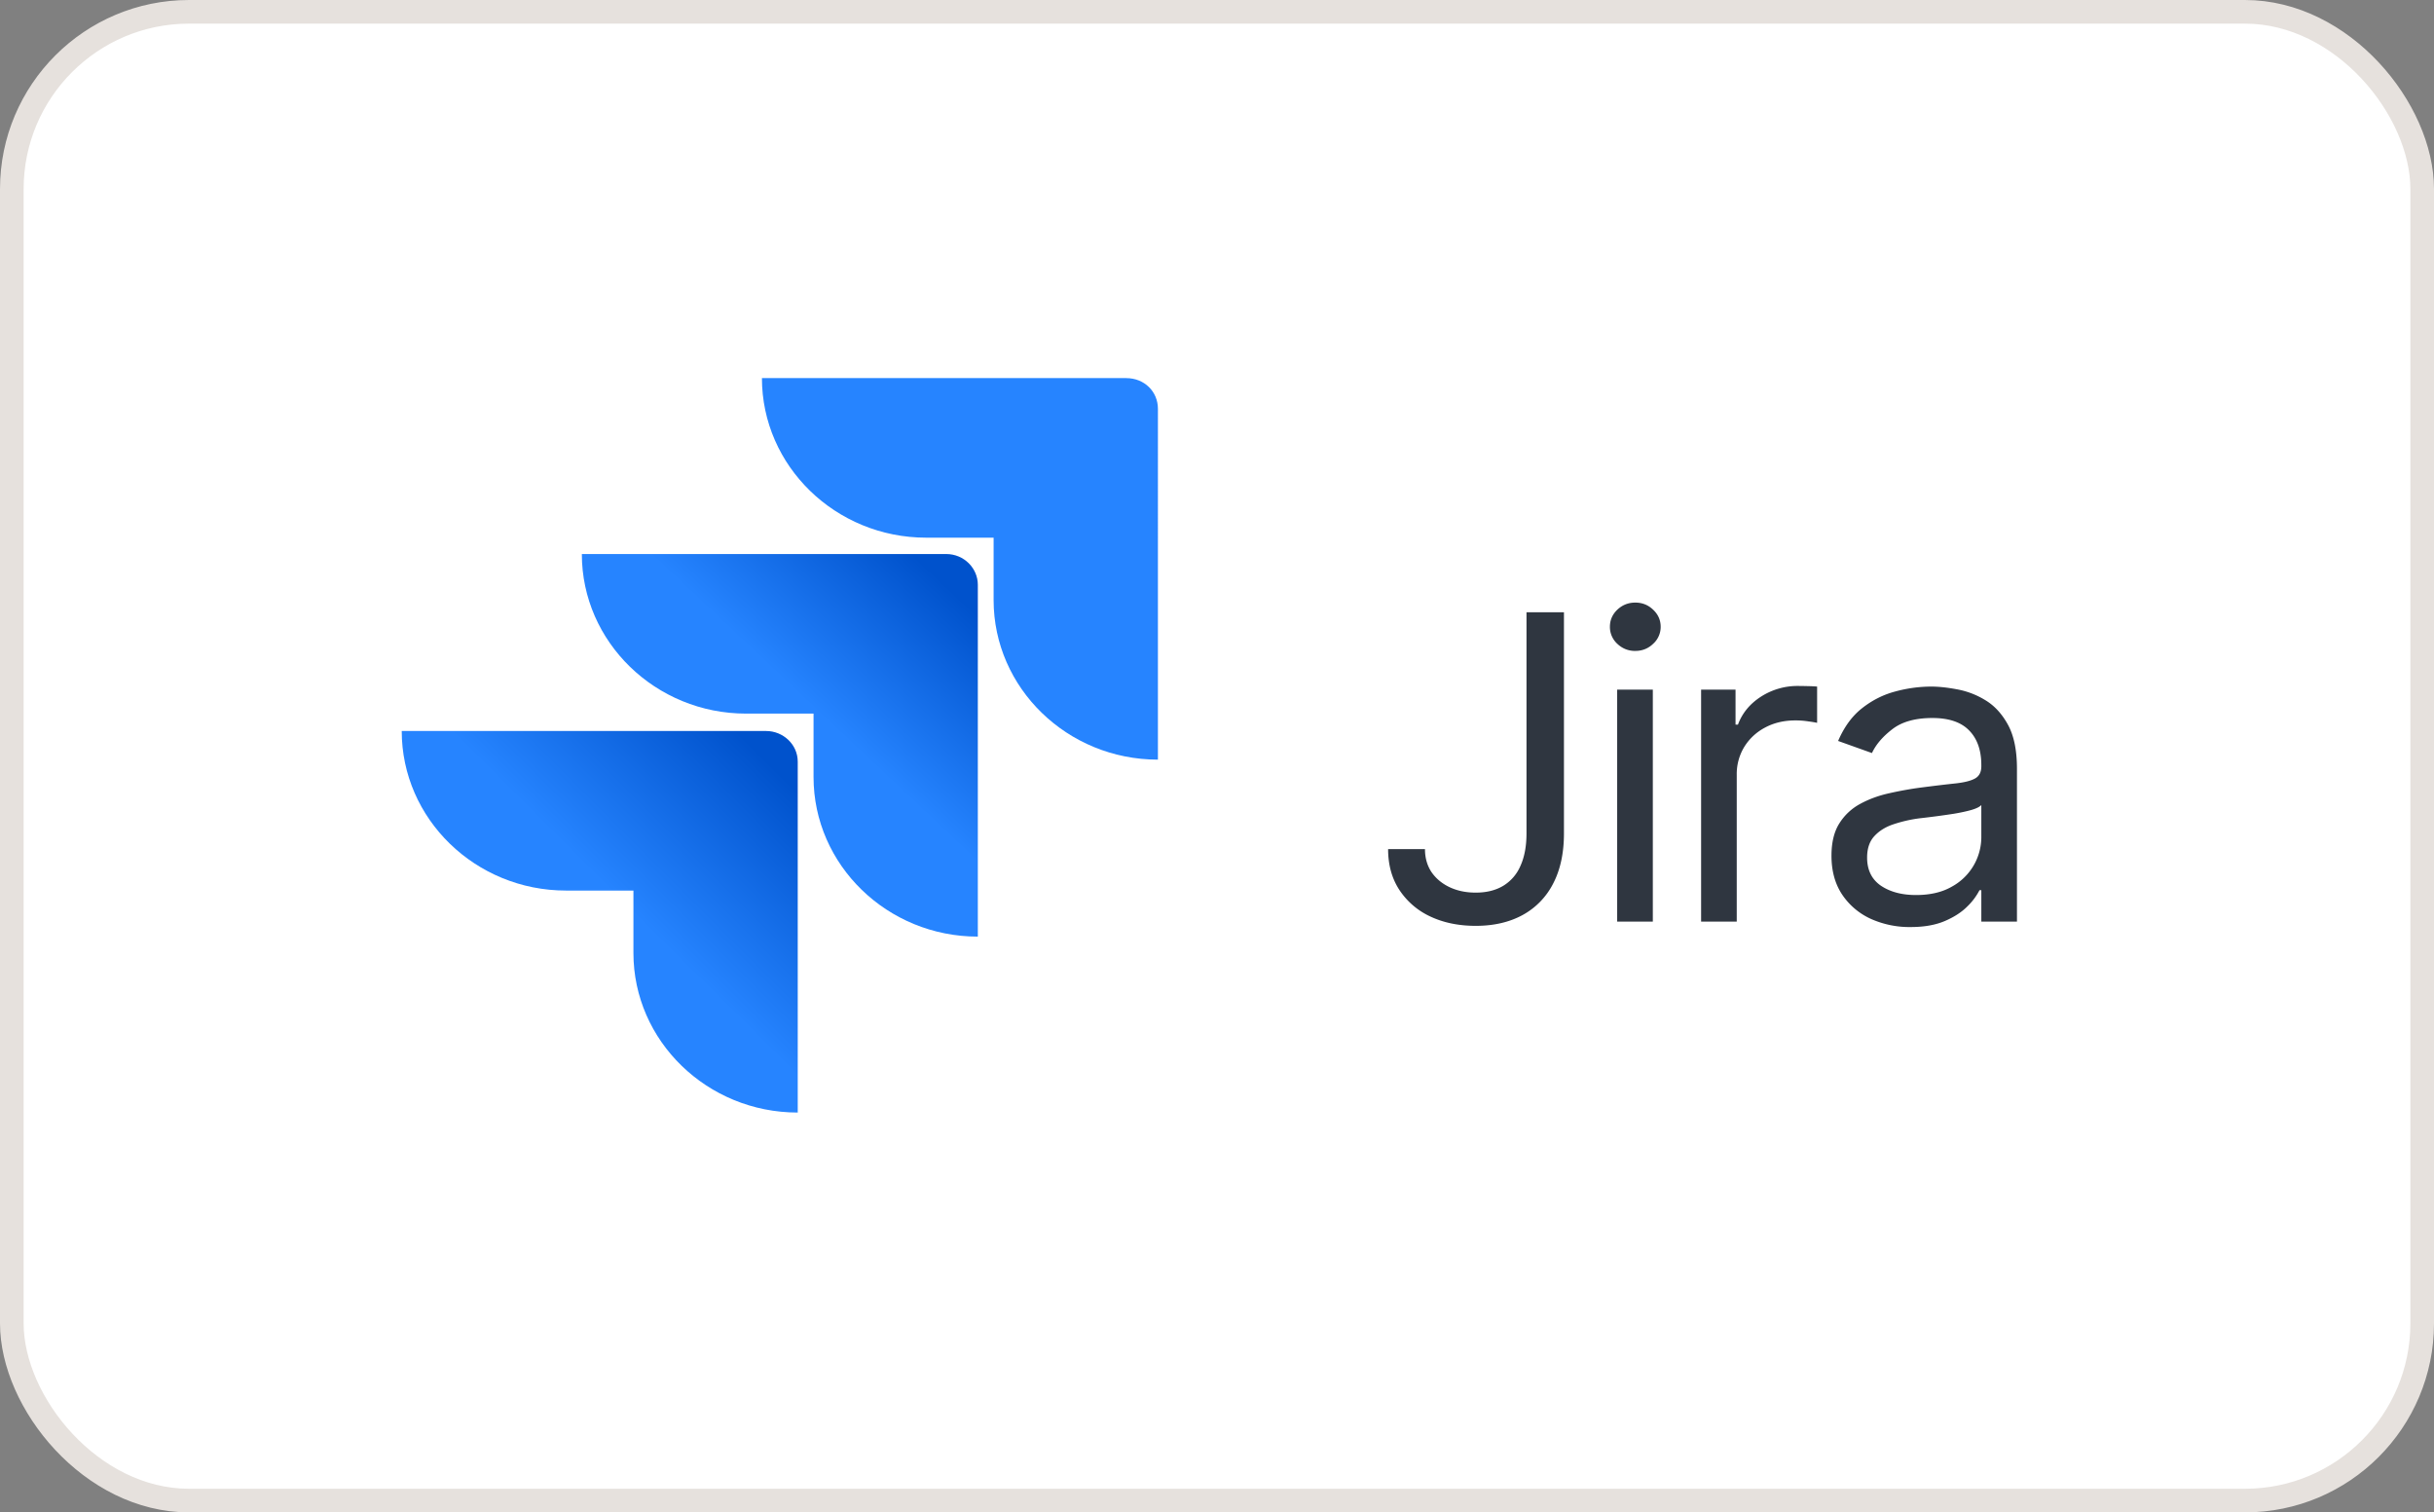
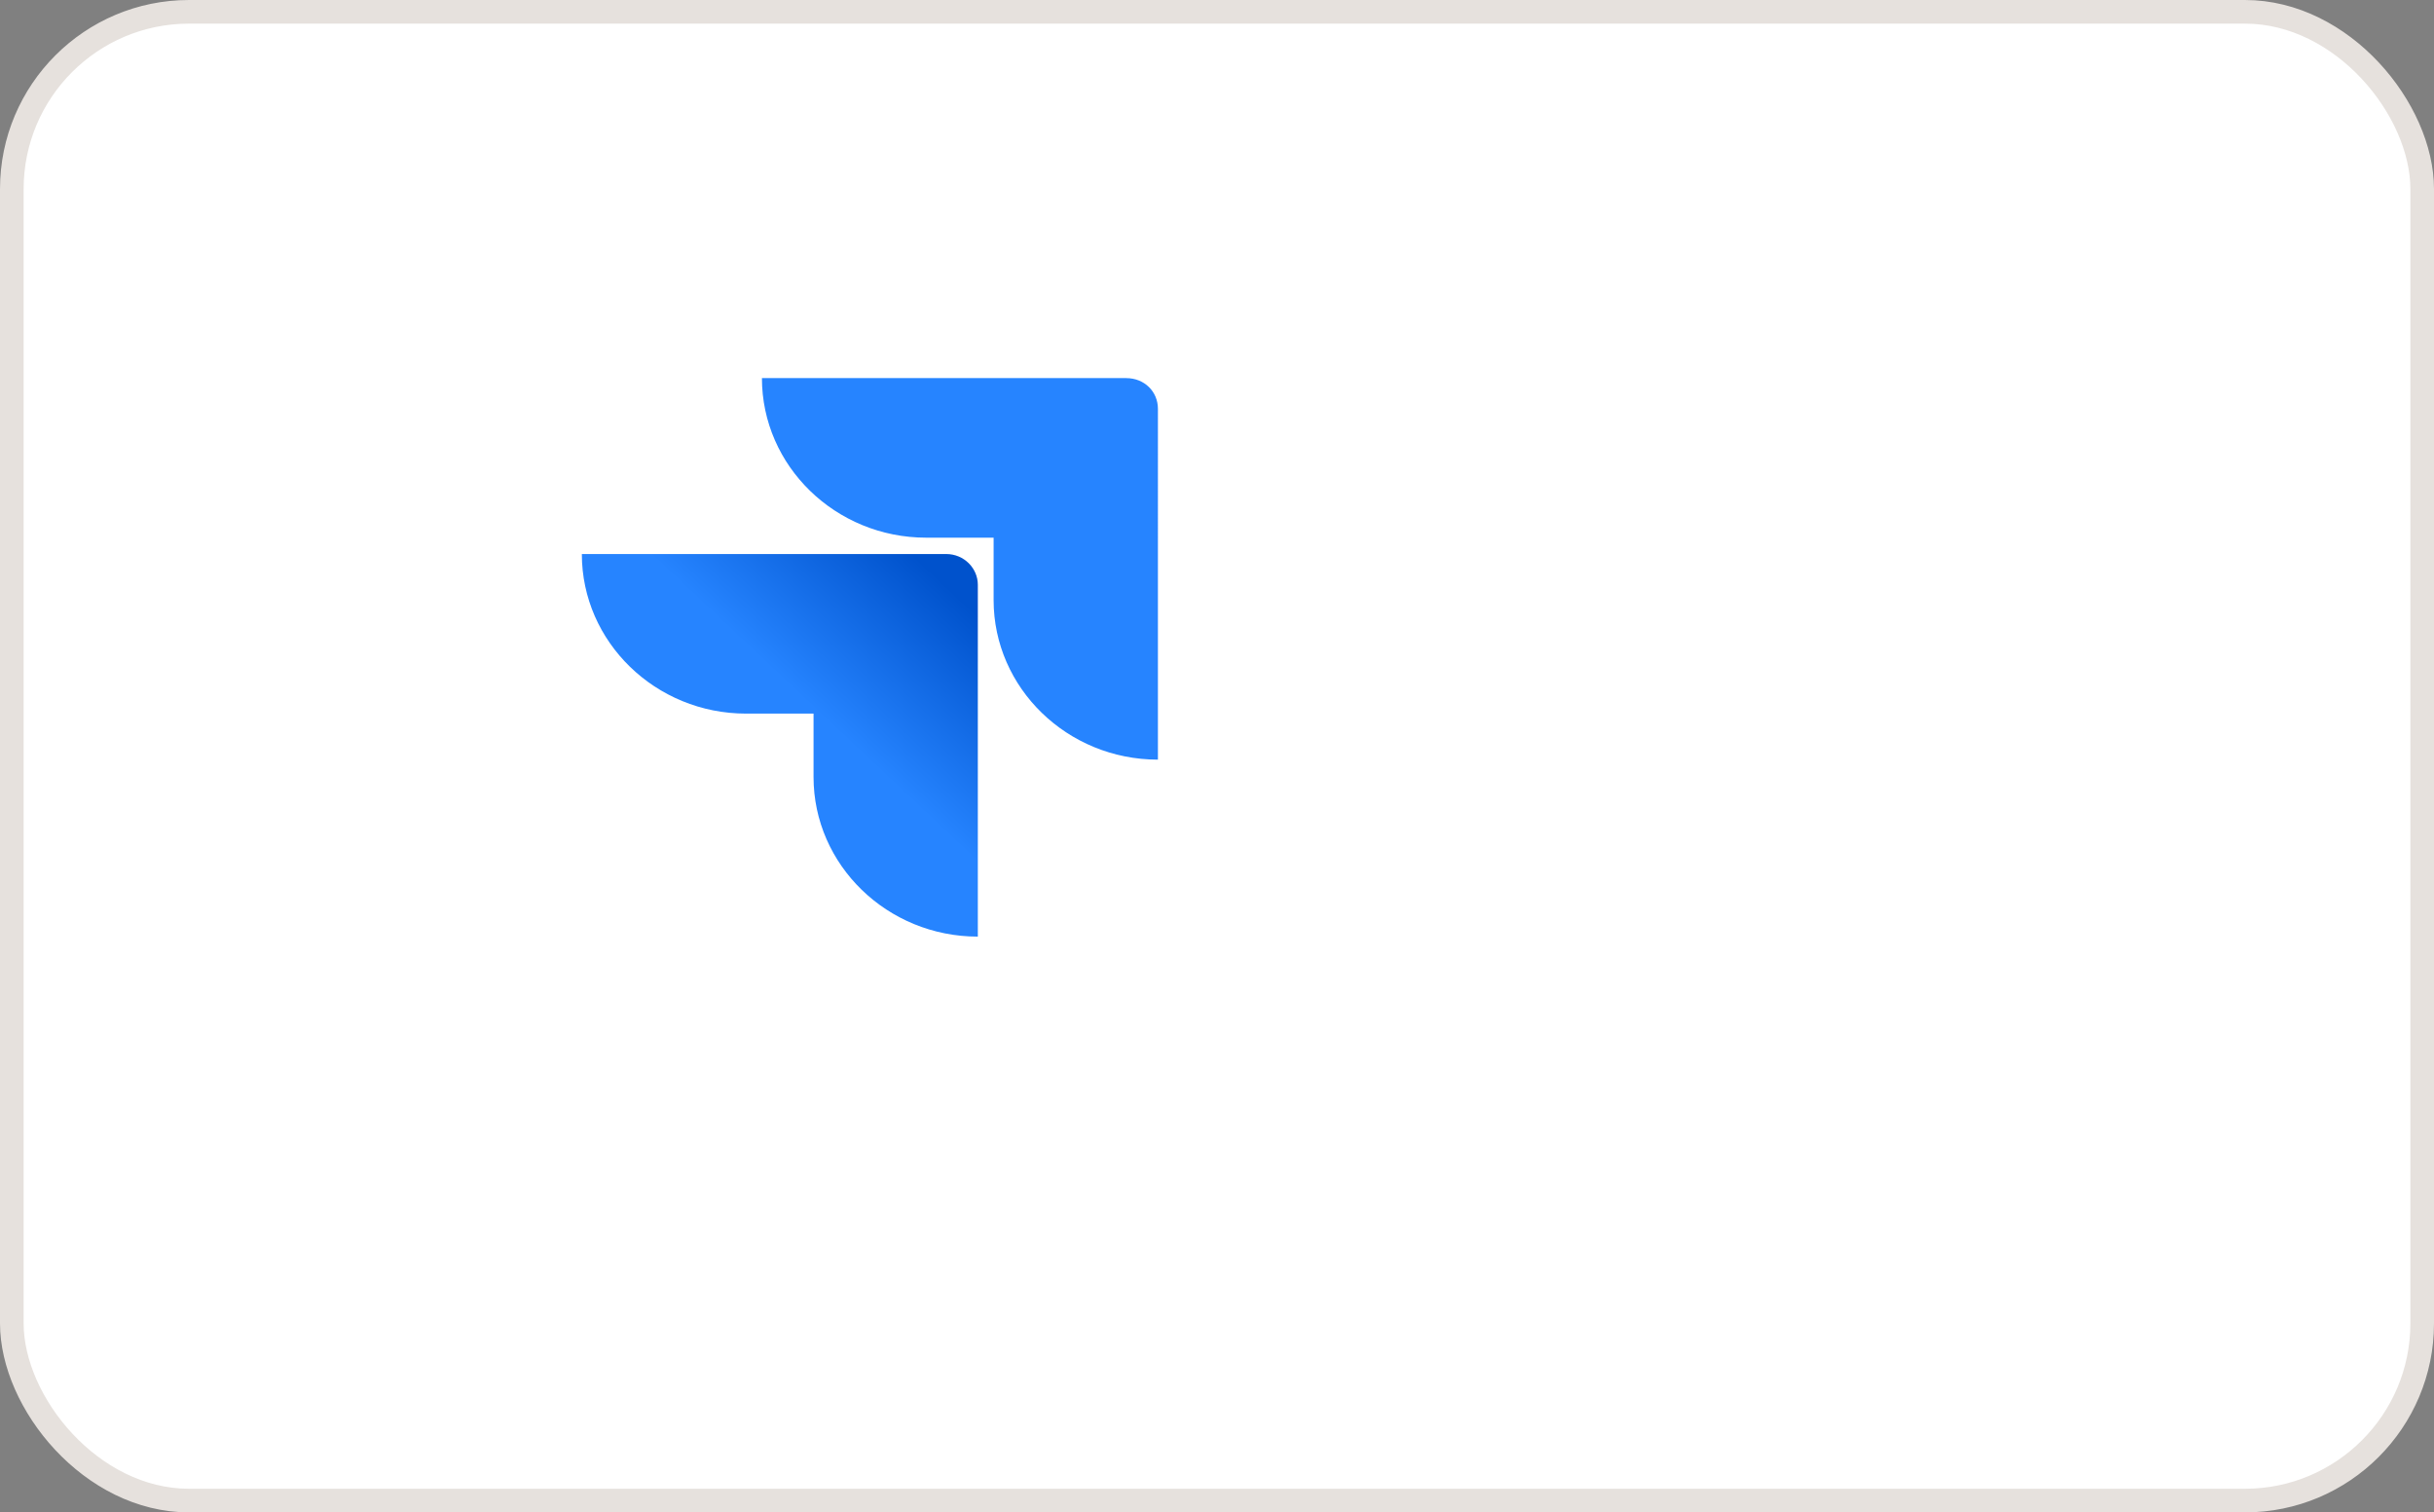
<svg xmlns="http://www.w3.org/2000/svg" width="103" height="64" fill="none">
  <rect width="100%" height="100%" fill="#808080" stroke="none" />
  <rect width="102" height="63" x=".5" y=".5" fill="#fff" rx="7.5" />
  <rect width="102" height="63" x=".5" y=".5" stroke="#E6E1DD" rx="7.5" />
  <path fill="#2684FF" d="M47.663 16h-15.42c0 3.723 3.119 6.753 6.952 6.753h2.852v2.64c0 3.723 3.12 6.753 6.953 6.753V17.3c0-.736-.58-1.299-1.337-1.299Z" />
  <path fill="url(#a)" d="M40.042 23.445h-15.42c0 3.723 3.12 6.753 6.952 6.753h2.853v2.684c0 3.723 3.12 6.753 6.952 6.753V24.744c0-.693-.58-1.299-1.337-1.299Z" />
-   <path fill="url(#b)" d="M32.42 30.934H17c0 3.722 3.12 6.752 6.953 6.752h2.852v2.641c0 3.723 3.12 6.753 6.953 6.753V32.232c0-.736-.624-1.298-1.337-1.298Z" />
-   <path fill="#2F3640" d="M64.597 25.91h1.585v9.357c0 .835-.154 1.545-.46 2.129a3.127 3.127 0 0 1-1.298 1.33c-.558.302-1.217.453-1.975.453-.716 0-1.353-.13-1.911-.39a3.15 3.15 0 0 1-1.317-1.125c-.32-.486-.48-1.063-.48-1.732h1.56c0 .37.092.694.275.971.188.273.443.486.767.64.324.153.692.23 1.106.23.456 0 .844-.096 1.163-.288a1.82 1.82 0 0 0 .729-.844c.17-.375.256-.833.256-1.374v-9.358ZM68.434 39v-9.818h1.509V39h-1.509Zm.767-11.454c-.294 0-.547-.1-.76-.301a.965.965 0 0 1-.314-.722c0-.282.105-.522.314-.723.213-.2.466-.3.76-.3s.546.1.754.3c.213.2.32.441.32.723a.956.956 0 0 1-.32.722c-.208.2-.46.3-.754.3ZM71.986 39v-9.818h1.457v1.483h.102c.18-.486.503-.88.972-1.183a2.86 2.86 0 0 1 1.585-.454c.11 0 .25.003.416.007.166.004.291.01.377.019v1.534a4.466 4.466 0 0 0-.352-.058 3.462 3.462 0 0 0-.569-.044c-.477 0-.903.1-1.278.3-.37.196-.665.469-.882.818a2.21 2.21 0 0 0-.32 1.183V39h-1.508Zm8.866.23a3.99 3.99 0 0 1-1.694-.351 2.907 2.907 0 0 1-1.208-1.03c-.298-.451-.447-.997-.447-1.636 0-.562.11-1.018.332-1.368a2.35 2.35 0 0 1 .889-.83c.37-.201.78-.35 1.227-.448.452-.102.905-.184 1.361-.243.597-.077 1.08-.134 1.451-.173.375-.042.648-.113.819-.21.174-.099.262-.27.262-.512v-.051c0-.63-.173-1.12-.518-1.47-.341-.35-.859-.524-1.553-.524-.72 0-1.285.157-1.694.473-.41.315-.697.652-.863 1.01l-1.432-.512c.256-.596.596-1.061 1.023-1.393.43-.337.899-.571 1.406-.703a5.84 5.84 0 0 1 1.508-.205c.316 0 .678.038 1.087.115a3.48 3.48 0 0 1 1.195.454c.388.23.71.577.966 1.042.255.464.383 1.086.383 1.866V39h-1.508v-1.33h-.077a2.655 2.655 0 0 1-.511.684c-.24.243-.557.45-.953.62-.396.17-.88.256-1.45.256Zm.23-1.355c.597 0 1.1-.117 1.509-.352a2.392 2.392 0 0 0 1.253-2.077v-1.38c-.064.076-.205.146-.422.21-.213.06-.46.113-.742.16a33.842 33.842 0 0 1-1.444.192 5.772 5.772 0 0 0-1.1.25c-.337.11-.61.278-.818.504-.205.222-.307.524-.307.908 0 .524.194.92.582 1.189.392.264.888.396 1.49.396Z" />
  <defs>
    <linearGradient id="a" x1="41.051" x2="34.692" y1="23.483" y2="30.235" gradientUnits="userSpaceOnUse">
      <stop offset=".176" stop-color="#0052CC" />
      <stop offset="1" stop-color="#2684FF" />
    </linearGradient>
    <linearGradient id="b" x1="33.858" x2="26.493" y1="30.983" y2="38.362" gradientUnits="userSpaceOnUse">
      <stop offset=".176" stop-color="#0052CC" />
      <stop offset="1" stop-color="#2684FF" />
    </linearGradient>
  </defs>
</svg>